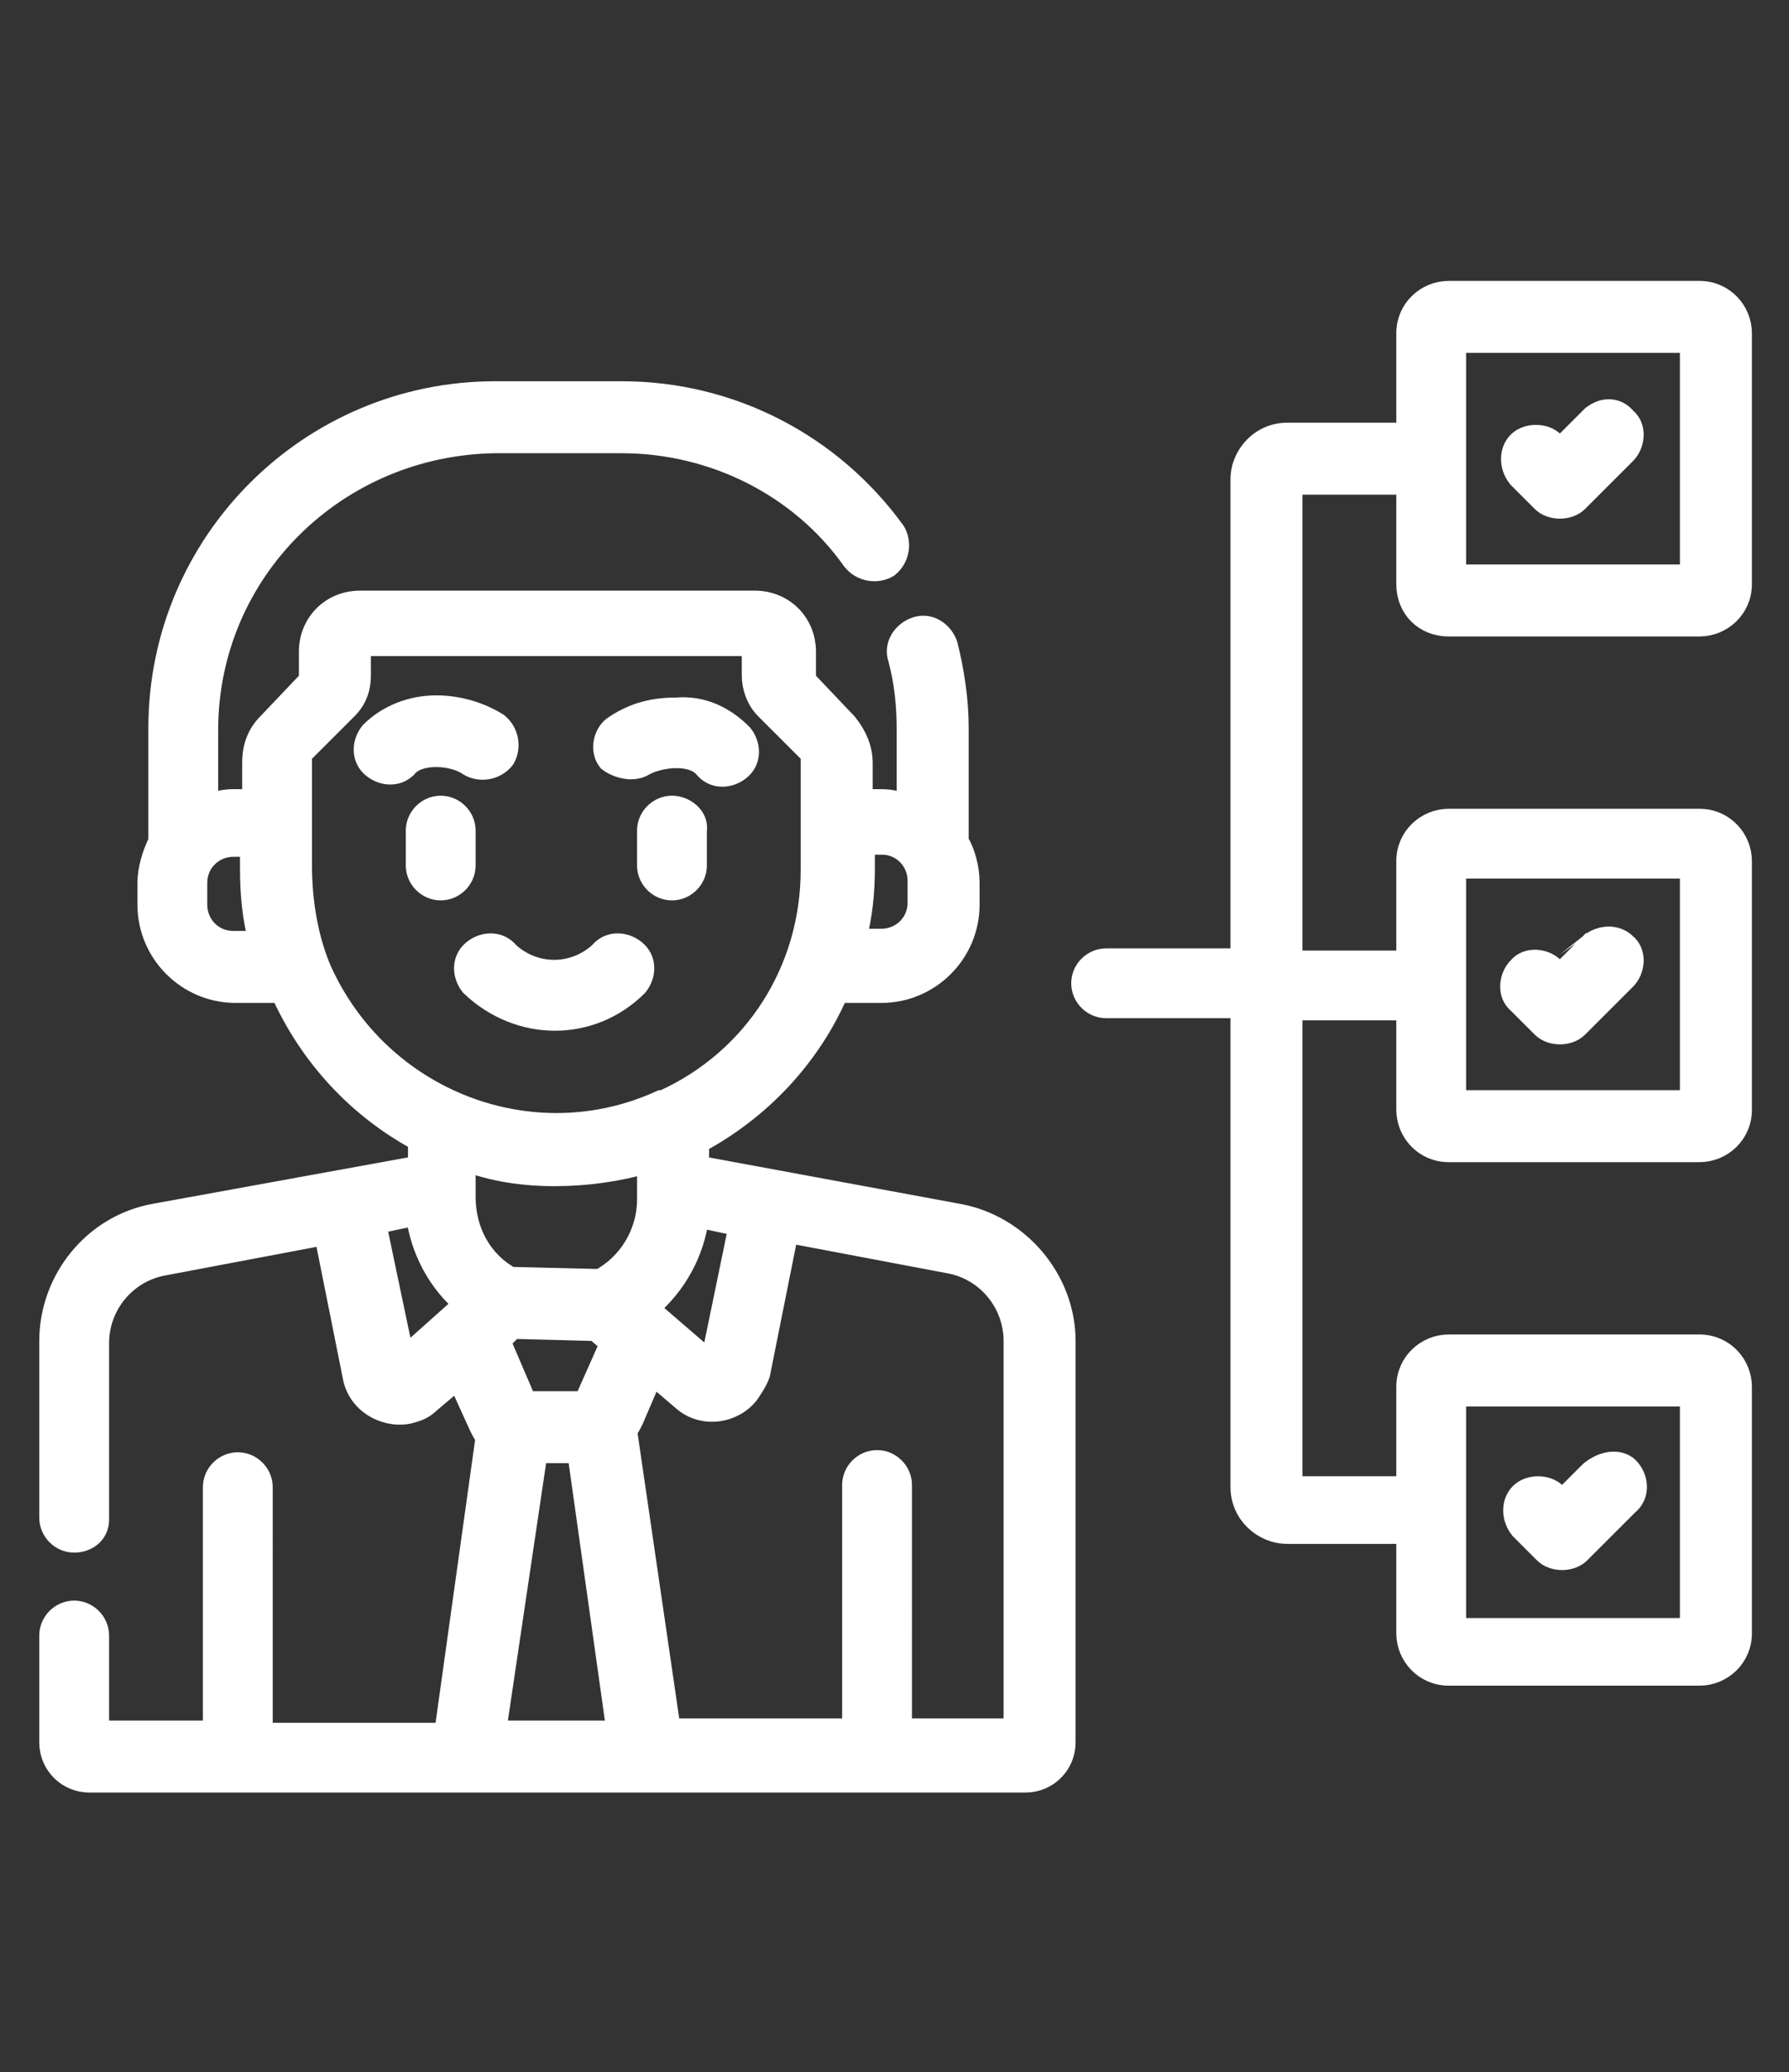
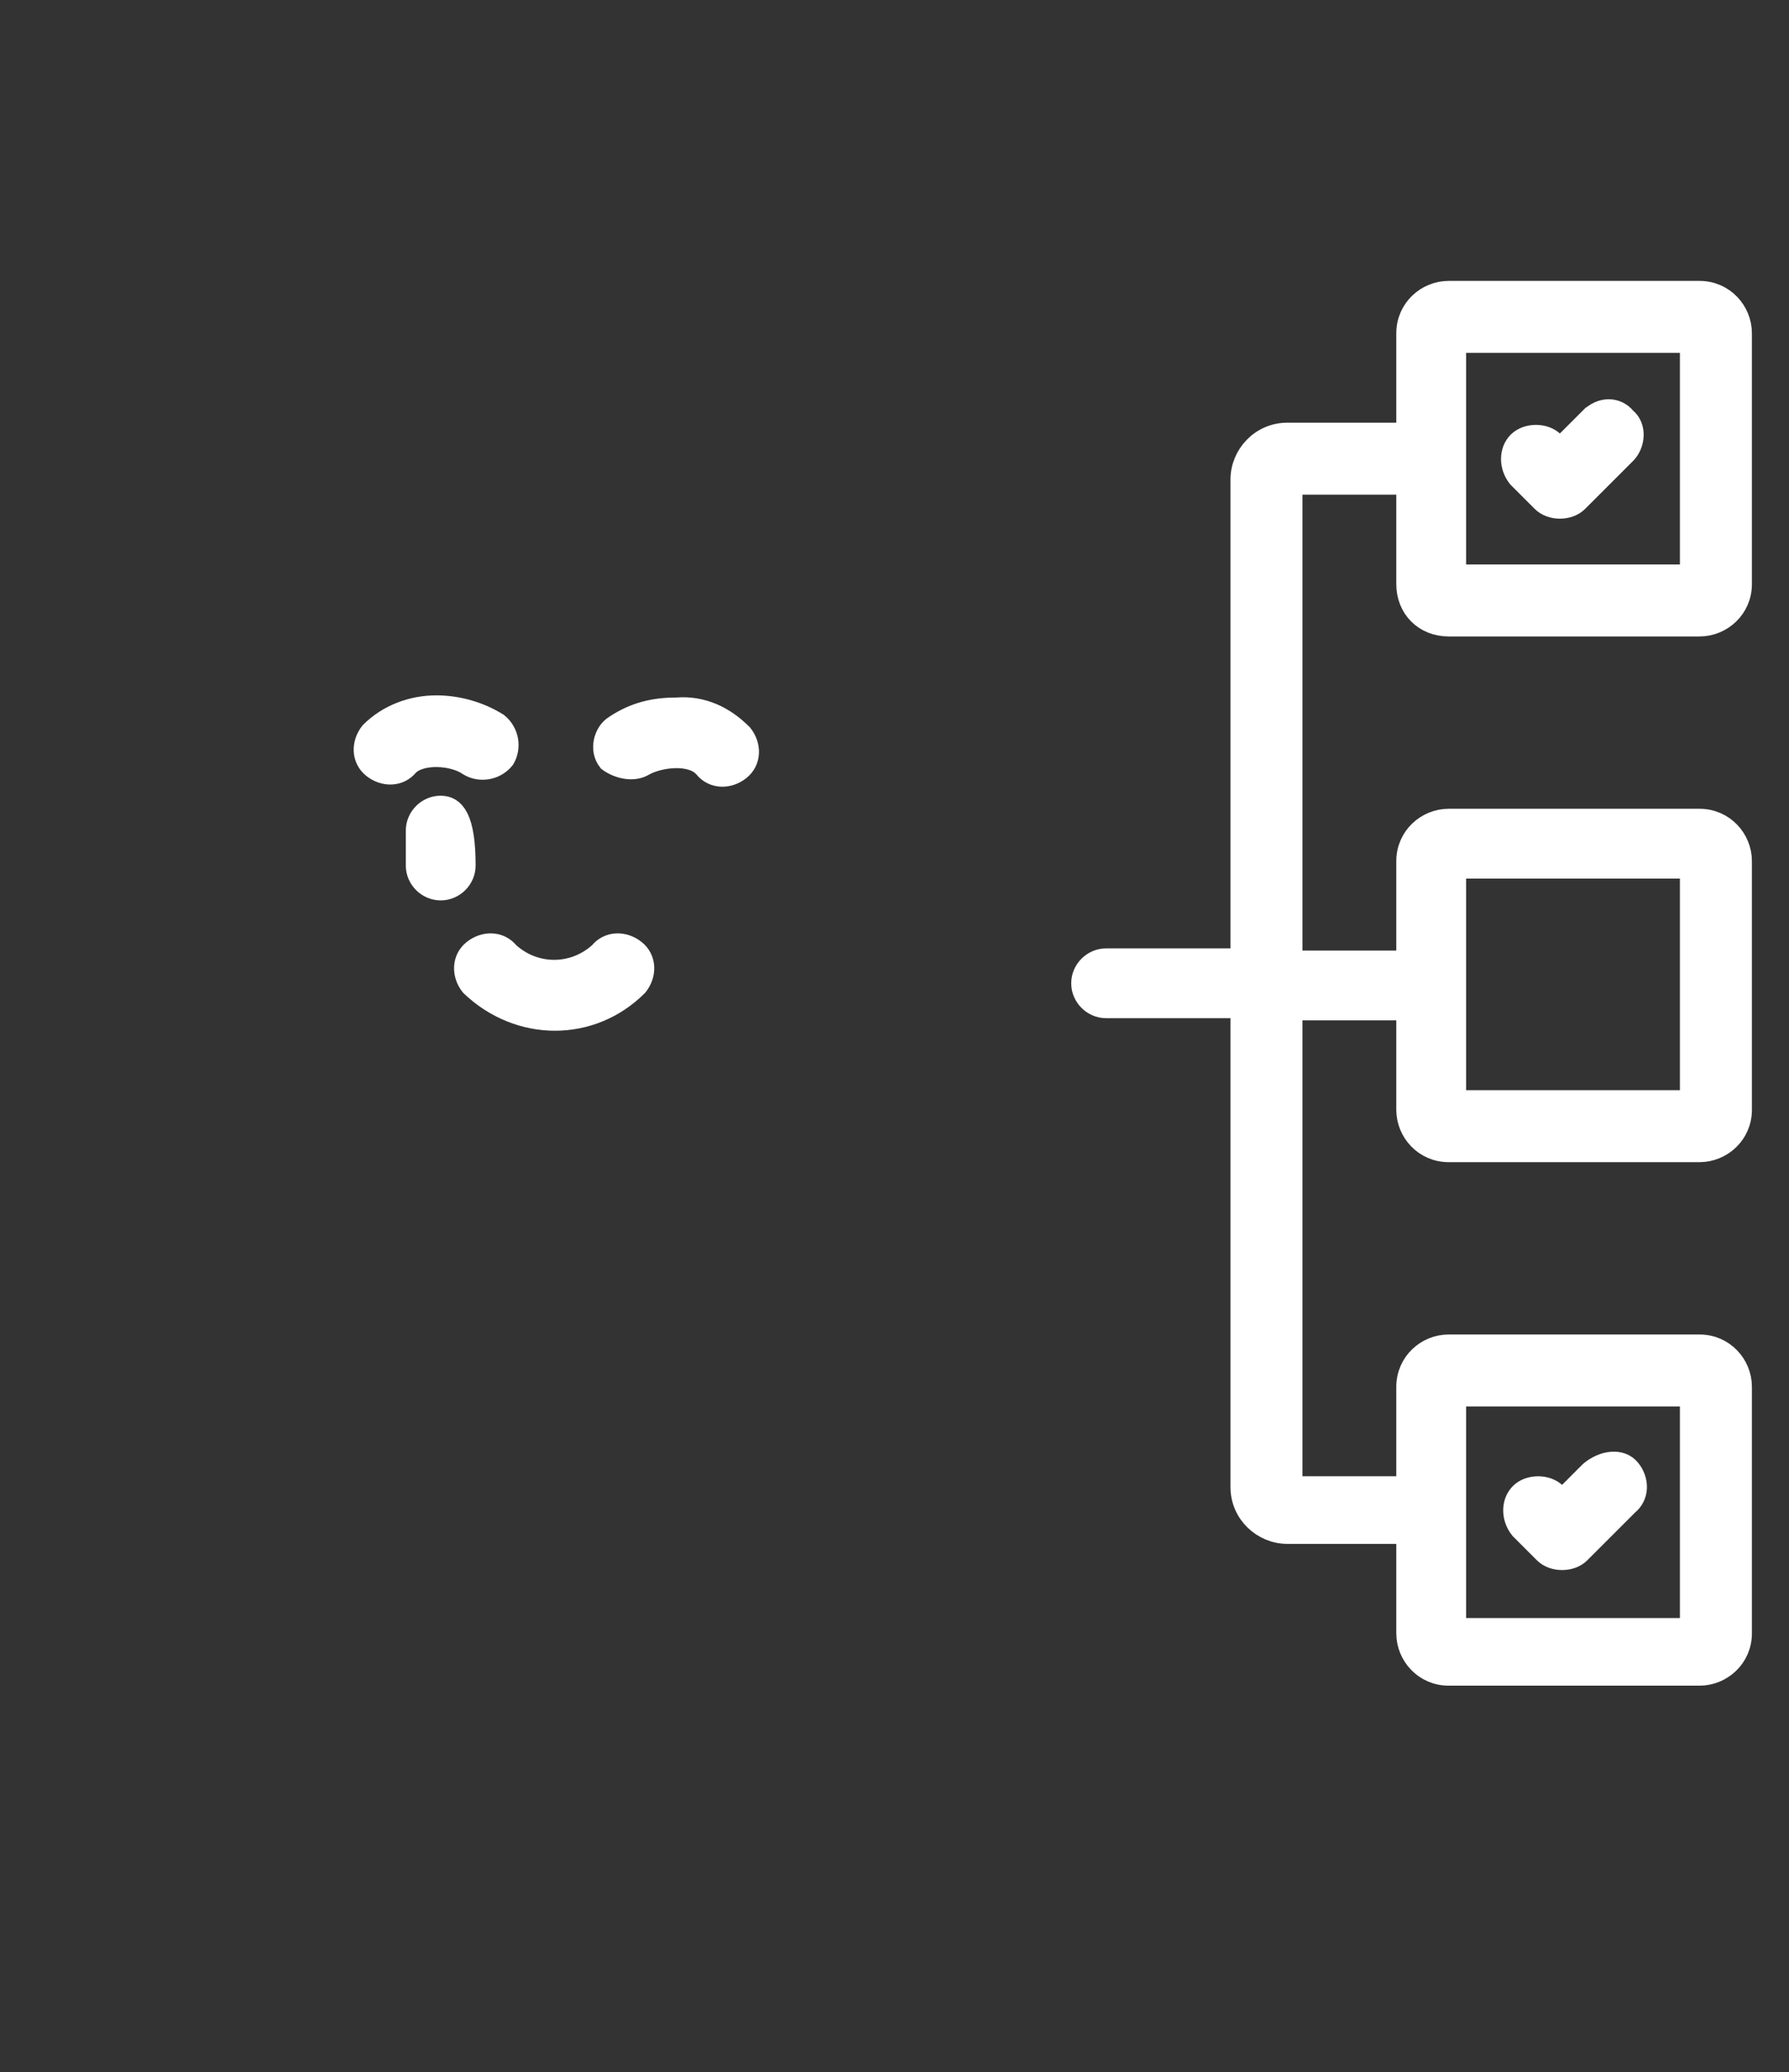
<svg xmlns="http://www.w3.org/2000/svg" version="1.1" id="Layer_1" x="0px" y="0px" viewBox="0 0 82 95" style="enable-background:new 0 0 82 95;" xml:space="preserve">
  <rect x="0" y="0" width="82" height="95" fill="#333333" stroke="none" />
  <style type="text/css">
	.st0{fill:#FFFFFF;stroke:#FFFFFF;}
</style>
  <g id="_009-skills" transform="translate(0.5 -30.222)">
-     <path id="Path_659" class="st0" d="M43.4,85.9l-11.9-2.2v-1.1c2.8-1.5,5.1-3.9,6.4-6.9h2c2.2,0,4-1.8,4-4v-1c0-0.7-0.2-1.4-0.5-1.9   v-5.2c0-1.3-0.2-2.6-0.5-3.8c-0.2-0.6-0.8-1-1.4-0.8c-0.6,0.2-1,0.8-0.8,1.4l0,0c0.3,1.1,0.4,2.2,0.4,3.3v3.4   c-0.4-0.1-0.8-0.2-1.2-0.2H39v-1.7c0-0.7-0.3-1.3-0.7-1.8l-1.9-2v-1.3c0-1.3-1-2.3-2.3-2.3H16c-1.3,0-2.3,1-2.3,2.3v1.3l-1.9,2   c-0.5,0.5-0.7,1.1-0.7,1.8v1.7h-0.9c-0.4,0-0.8,0.1-1.2,0.2v-3.4c0-7.3,5.9-13.1,13.2-13.2h5.8c4.2,0,8.2,2,10.6,5.4   c0.4,0.5,1.1,0.6,1.6,0.3c0.5-0.4,0.6-1.1,0.3-1.6c-2.9-4-7.5-6.4-12.5-6.4h-5.8c-8.5,0-15.4,6.9-15.4,15.4v5.2   c-0.3,0.6-0.5,1.3-0.5,1.9v1c0,2.2,1.8,4,4,4h2.1c1.3,2.9,3.5,5.3,6.3,6.8v1.2L6.6,85.9c-2.8,0.5-4.8,3-4.8,5.8v8.1   c0,0.6,0.5,1.1,1.1,1.1S4,100.5,4,99.9l0,0v-8.1c0-1.8,1.3-3.3,3-3.6l7.4-1.4l1.3,6.5c0.2,1.2,1.4,1.9,2.5,1.7   c0.4-0.1,0.7-0.2,1-0.5l1.3-1.1l1,2.2c0.1,0.2,0.2,0.4,0.3,0.5l-1.9,13.6h-8.4V98.4c0-0.6-0.5-1.1-1.1-1.1s-1.1,0.5-1.1,1.1v11.2H4   v-4.4c0-0.6-0.5-1.1-1.1-1.1s-1.1,0.5-1.1,1.1v4.9c0,1,0.8,1.8,1.8,1.8c0,0,0,0,0,0h42.9c1,0,1.8-0.8,1.8-1.8l0,0V91.7   C48.3,88.9,46.2,86.4,43.4,85.9L43.4,85.9z M29.2,90.2c1.3-1.1,2.1-2.6,2.3-4.2l1.9,0.4l-1.3,6.3L29.2,90.2z M23.6,94.5   C23.6,94.5,23.6,94.5,23.6,94.5l-1.2-2.8l0.6-0.6l3.8,0.1l0.7,0.6l-1.2,2.7c0,0,0,0,0,0L23.6,94.5L23.6,94.5z M39.9,68.9   c1,0,1.7,0.8,1.7,1.7v1c0,1-0.8,1.7-1.7,1.7h-1.2c0.3-1.1,0.4-2.2,0.4-3.3v-1.2H39.9z M10.2,73.4c-1,0-1.7-0.8-1.7-1.7v-1   c0-1,0.8-1.7,1.7-1.7H11v1c0,1.2,0.1,2.3,0.4,3.4H10.2z M13.3,69.9v-5c0-0.1,0-0.2,0.1-0.2l2-2c0.4-0.4,0.6-0.9,0.6-1.5v-1.4   c0,0,0,0,0,0c0,0,0,0,0,0h18c0,0,0,0,0,0l0,0v1.4c0,0.5,0.2,1.1,0.6,1.5l2,2c0.1,0.1,0.1,0.1,0.1,0.2v5.2c0,4.6-2.6,8.7-6.8,10.6   c0,0-0.1,0-0.1,0c-5.9,2.7-12.9,0-15.6-6C13.6,73.3,13.3,71.6,13.3,69.9L13.3,69.9z M24.9,84.1c1.5,0,2.9-0.2,4.3-0.6v1.7   c0,1.6-0.9,3-2.2,3.7l-4.1-0.1c-1.3-0.7-2.1-2.1-2.1-3.7v-1.7C22.1,83.9,23.5,84.1,24.9,84.1z M18,92.5l-1.3-6.2l1.9-0.4   c0.2,1.6,1,3.1,2.2,4.1L18,92.5z M24.1,96.8H26l1.8,12.8h-5.6L24.1,96.8z M46,109.5h-5.2V98.3c0-0.6-0.5-1.1-1.1-1.1   c-0.6,0-1.1,0.5-1.1,1.1l0,0v11.2h-8.4l-2-13.7c0.1-0.1,0.2-0.3,0.3-0.5l0.9-2.1l1.4,1.2c0.9,0.8,2.3,0.6,3-0.3   c0.2-0.3,0.4-0.6,0.5-0.9l1.3-6.5l7.4,1.4c1.7,0.3,3,1.8,3,3.6L46,109.5L46,109.5z" />
-     <path id="Path_660" class="st0" d="M30.3,67.2c-0.6,0-1.1,0.5-1.1,1.1v1.6c0,0.6,0.5,1.1,1.1,1.1c0.6,0,1.1-0.5,1.1-1.1v-1.6   C31.5,67.7,30.9,67.2,30.3,67.2L30.3,67.2z" />
    <path id="Path_661" class="st0" d="M29,65.3c0.7-0.4,2.2-0.6,2.8,0.1c0.4,0.5,1.1,0.5,1.6,0.1c0.5-0.4,0.5-1.1,0.1-1.6c0,0,0,0,0,0   c-0.8-0.8-1.8-1.3-3-1.2c-1,0-1.9,0.2-2.8,0.8c-0.5,0.3-0.7,1.1-0.3,1.6C27.8,65.4,28.5,65.6,29,65.3L29,65.3z" />
-     <path id="Path_662" class="st0" d="M19.7,67.2c-0.6,0-1.1,0.5-1.1,1.1v1.6c0,0.6,0.5,1.1,1.1,1.1c0.6,0,1.1-0.5,1.1-1.1   c0,0,0,0,0,0v-1.6C20.8,67.7,20.3,67.2,19.7,67.2z" />
+     <path id="Path_662" class="st0" d="M19.7,67.2c-0.6,0-1.1,0.5-1.1,1.1v1.6c0,0.6,0.5,1.1,1.1,1.1c0.6,0,1.1-0.5,1.1-1.1   c0,0,0,0,0,0C20.8,67.7,20.3,67.2,19.7,67.2z" />
    <path id="Path_663" class="st0" d="M21,65.3c0.5,0.3,1.2,0.2,1.6-0.3c0.3-0.5,0.2-1.2-0.3-1.6c0,0,0,0,0,0   c-0.8-0.5-1.8-0.8-2.8-0.8c-1.1,0-2.2,0.4-3,1.2c-0.4,0.5-0.4,1.2,0.1,1.6c0.5,0.4,1.2,0.4,1.6-0.1C18.8,64.7,20.3,64.8,21,65.3z" />
    <path id="Path_664" class="st0" d="M28.7,75.4c0.4-0.5,0.4-1.2-0.1-1.6c-0.5-0.4-1.2-0.4-1.6,0.1l0,0c-1.2,1.1-3,1.1-4.2,0   c-0.4-0.5-1.1-0.5-1.6-0.1c-0.5,0.4-0.5,1.1-0.1,1.6C23.3,77.5,26.6,77.5,28.7,75.4C28.7,75.5,28.7,75.5,28.7,75.4L28.7,75.4z" />
    <path id="Path_665" class="st0" d="M72.4,49.4l-1.4,1.4l-0.3-0.3c-0.4-0.4-1.2-0.4-1.6,0c-0.4,0.4-0.4,1.1,0,1.6l1.1,1.1   c0.4,0.4,1.2,0.4,1.6,0l2.2-2.2c0.4-0.4,0.5-1.2,0-1.6C73.6,48.9,72.9,48.9,72.4,49.4C72.5,49.4,72.5,49.4,72.4,49.4L72.4,49.4z" />
    <path id="Path_666" class="st0" d="M65.9,58.9h11.5c1,0,1.9-0.8,1.9-1.9V45.5c0-1-0.8-1.9-1.9-1.9H65.9c-1,0-1.9,0.8-1.9,1.9v4.6   h-5.5c-1.2,0-2.1,1-2.1,2.1v22h-6.2c-0.6,0-1.1,0.5-1.1,1.1s0.5,1.1,1.1,1.1h6.2v22c0,1.2,1,2.1,2.1,2.1H64v4.6   c0,1,0.8,1.9,1.9,1.9h11.5c1,0,1.9-0.8,1.9-1.9V93.8c0-1-0.8-1.9-1.9-1.9H65.9c-1,0-1.9,0.8-1.9,1.9v4.6h-5.3V76.5H64v4.6   c0,1,0.8,1.9,1.9,1.9h11.5c1,0,1.9-0.8,1.9-1.9V69.7c0-1-0.8-1.9-1.9-1.9H65.9c-1,0-1.9,0.8-1.9,1.9v4.6h-5.3V52.4H64V57   C64,58.1,64.8,58.9,65.9,58.9z M66.2,94.2H77v10.7H66.2V94.2z M66.2,70H77v10.7H66.2V70z M66.2,45.9H77v10.7H66.2V45.9z" />
-     <path id="Path_667" class="st0" d="M72.4,73.5l-1.4,1.4l-0.3-0.3c-0.4-0.4-1.2-0.5-1.6,0c-0.4,0.4-0.5,1.2,0,1.6c0,0,0,0,0,0   l1.1,1.1c0.4,0.4,1.2,0.4,1.6,0l2.2-2.2c0.4-0.4,0.5-1.2,0-1.6C73.6,73.1,72.9,73.1,72.4,73.5C72.5,73.5,72.5,73.5,72.4,73.5   L72.4,73.5z" />
    <path id="Path_668" class="st0" d="M72.4,97.7L71.1,99l-0.3-0.3c-0.4-0.4-1.2-0.4-1.6,0c-0.4,0.4-0.4,1.1,0,1.6l1.1,1.1   c0.4,0.4,1.2,0.4,1.6,0l2.2-2.2c0.5-0.4,0.5-1.1,0.1-1.6S73,97.2,72.4,97.7C72.5,97.6,72.5,97.6,72.4,97.7L72.4,97.7z" />
  </g>
</svg>